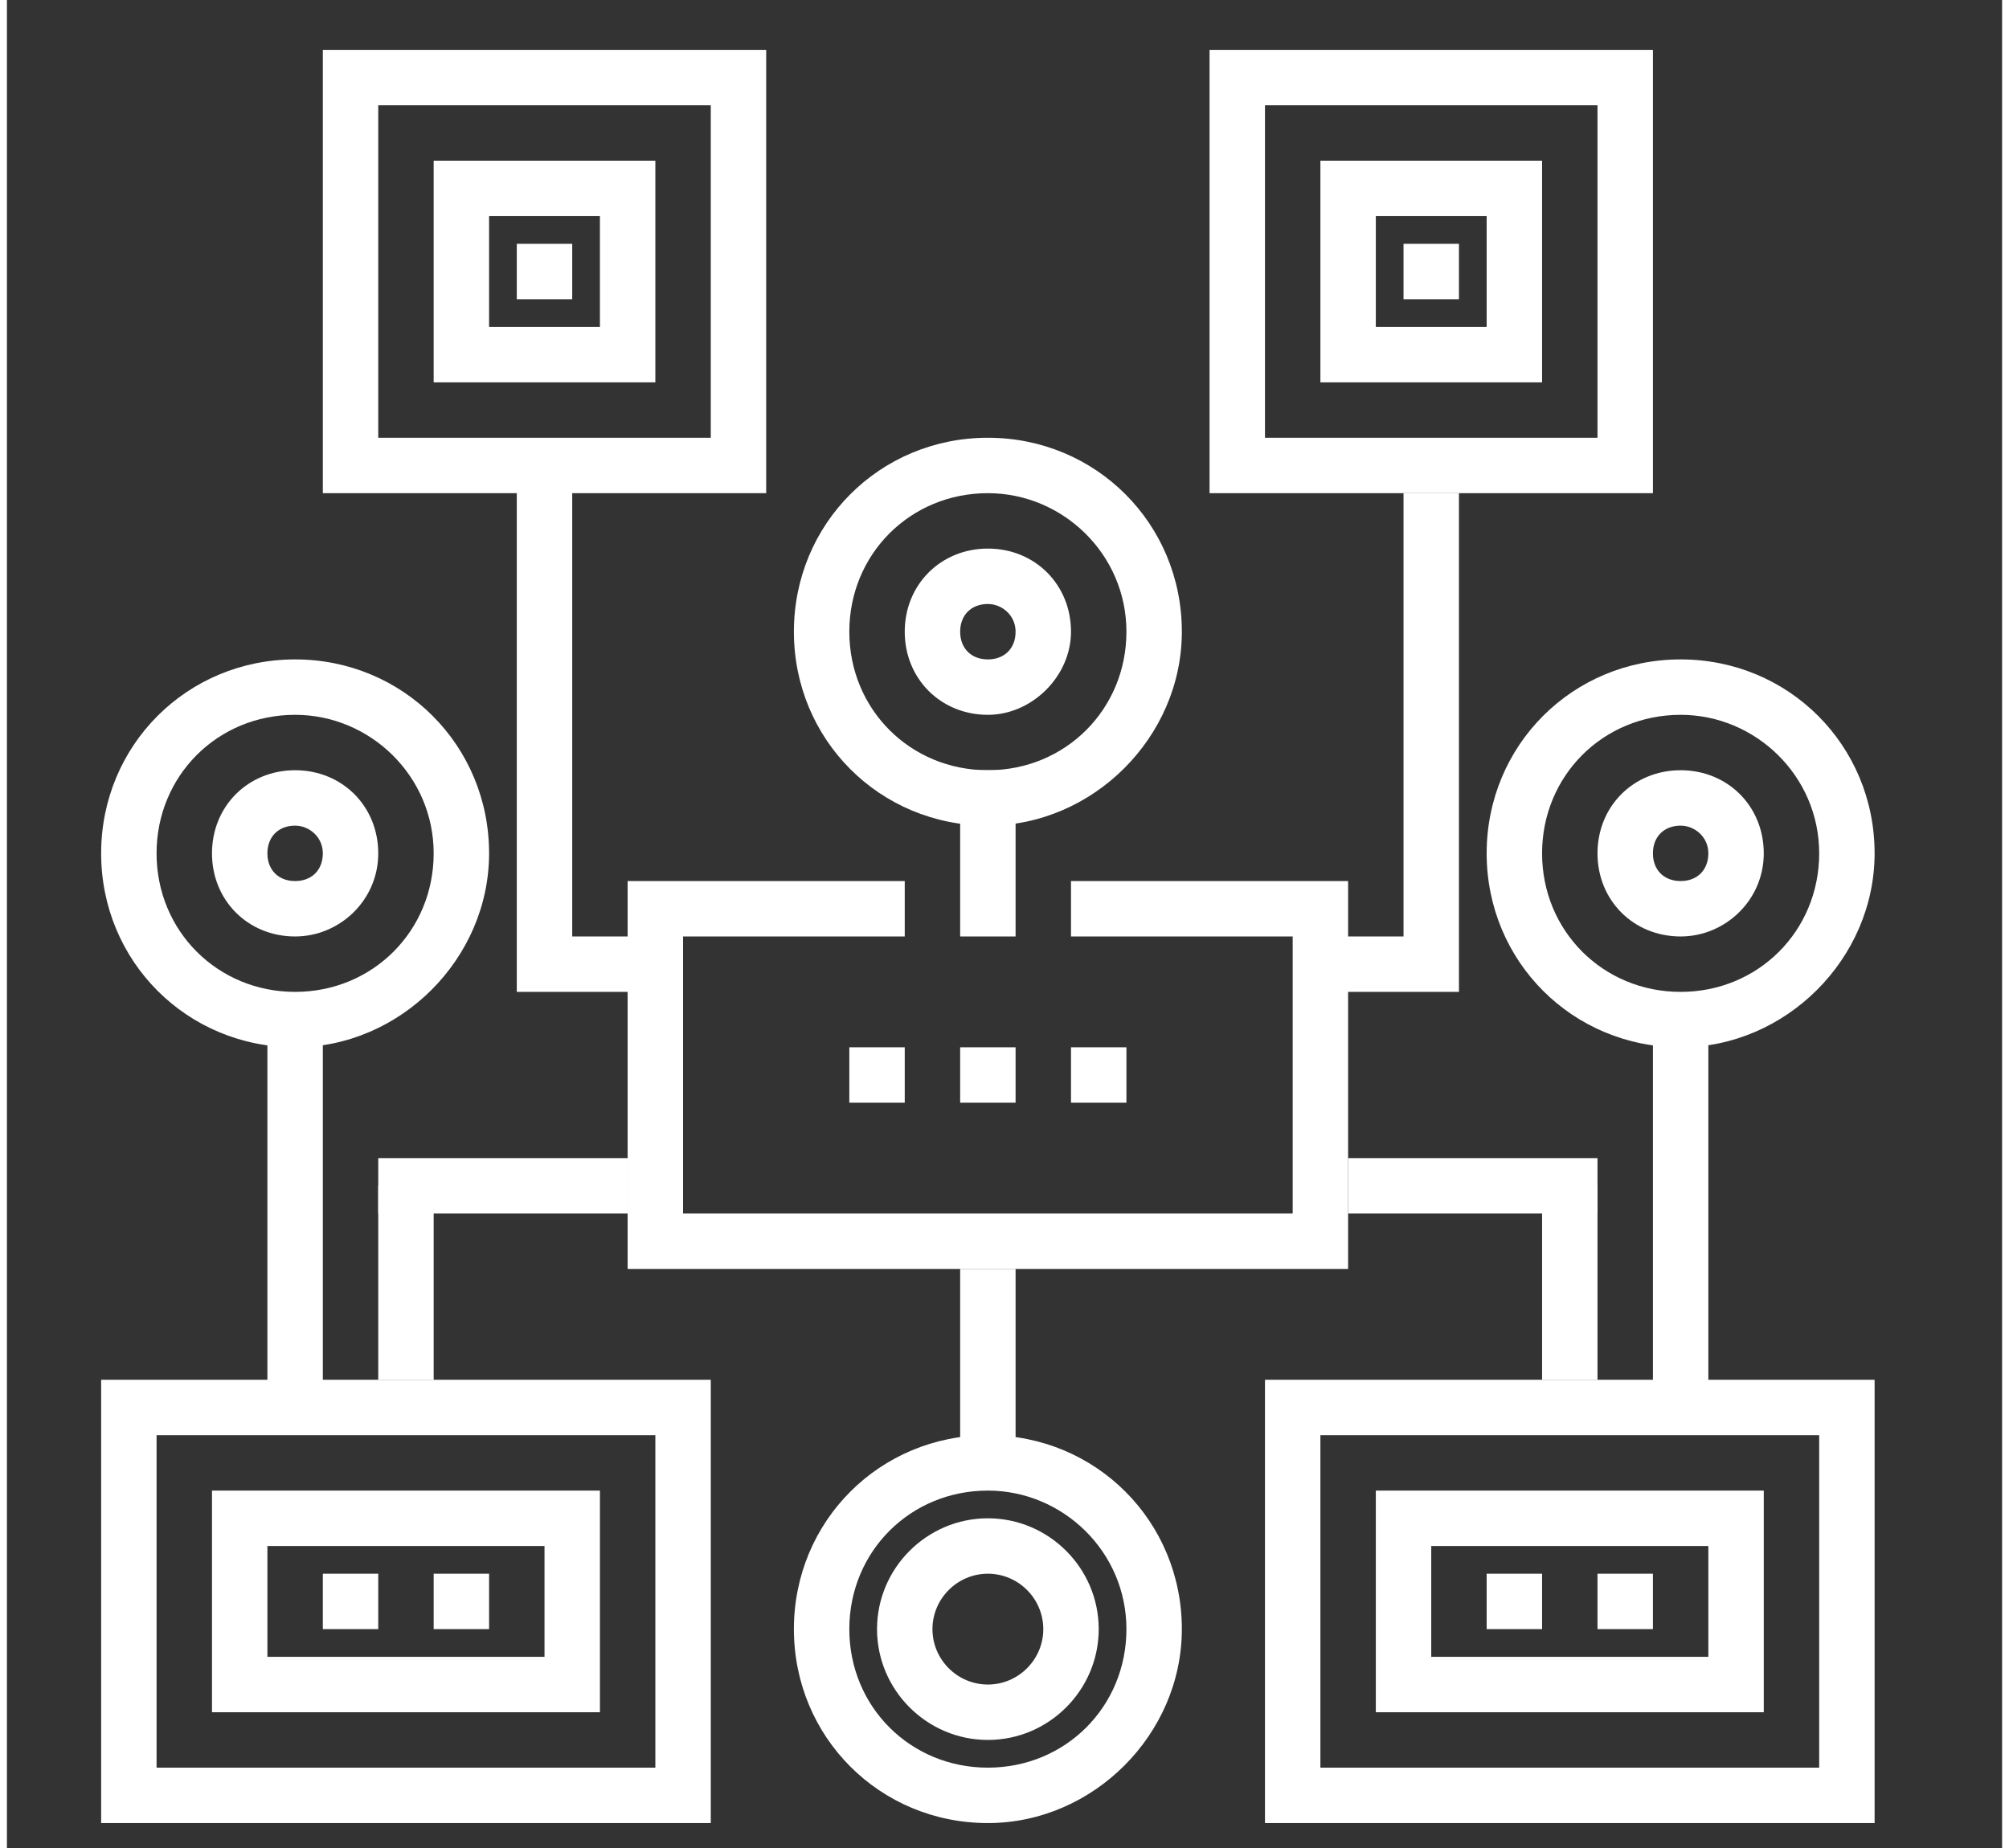
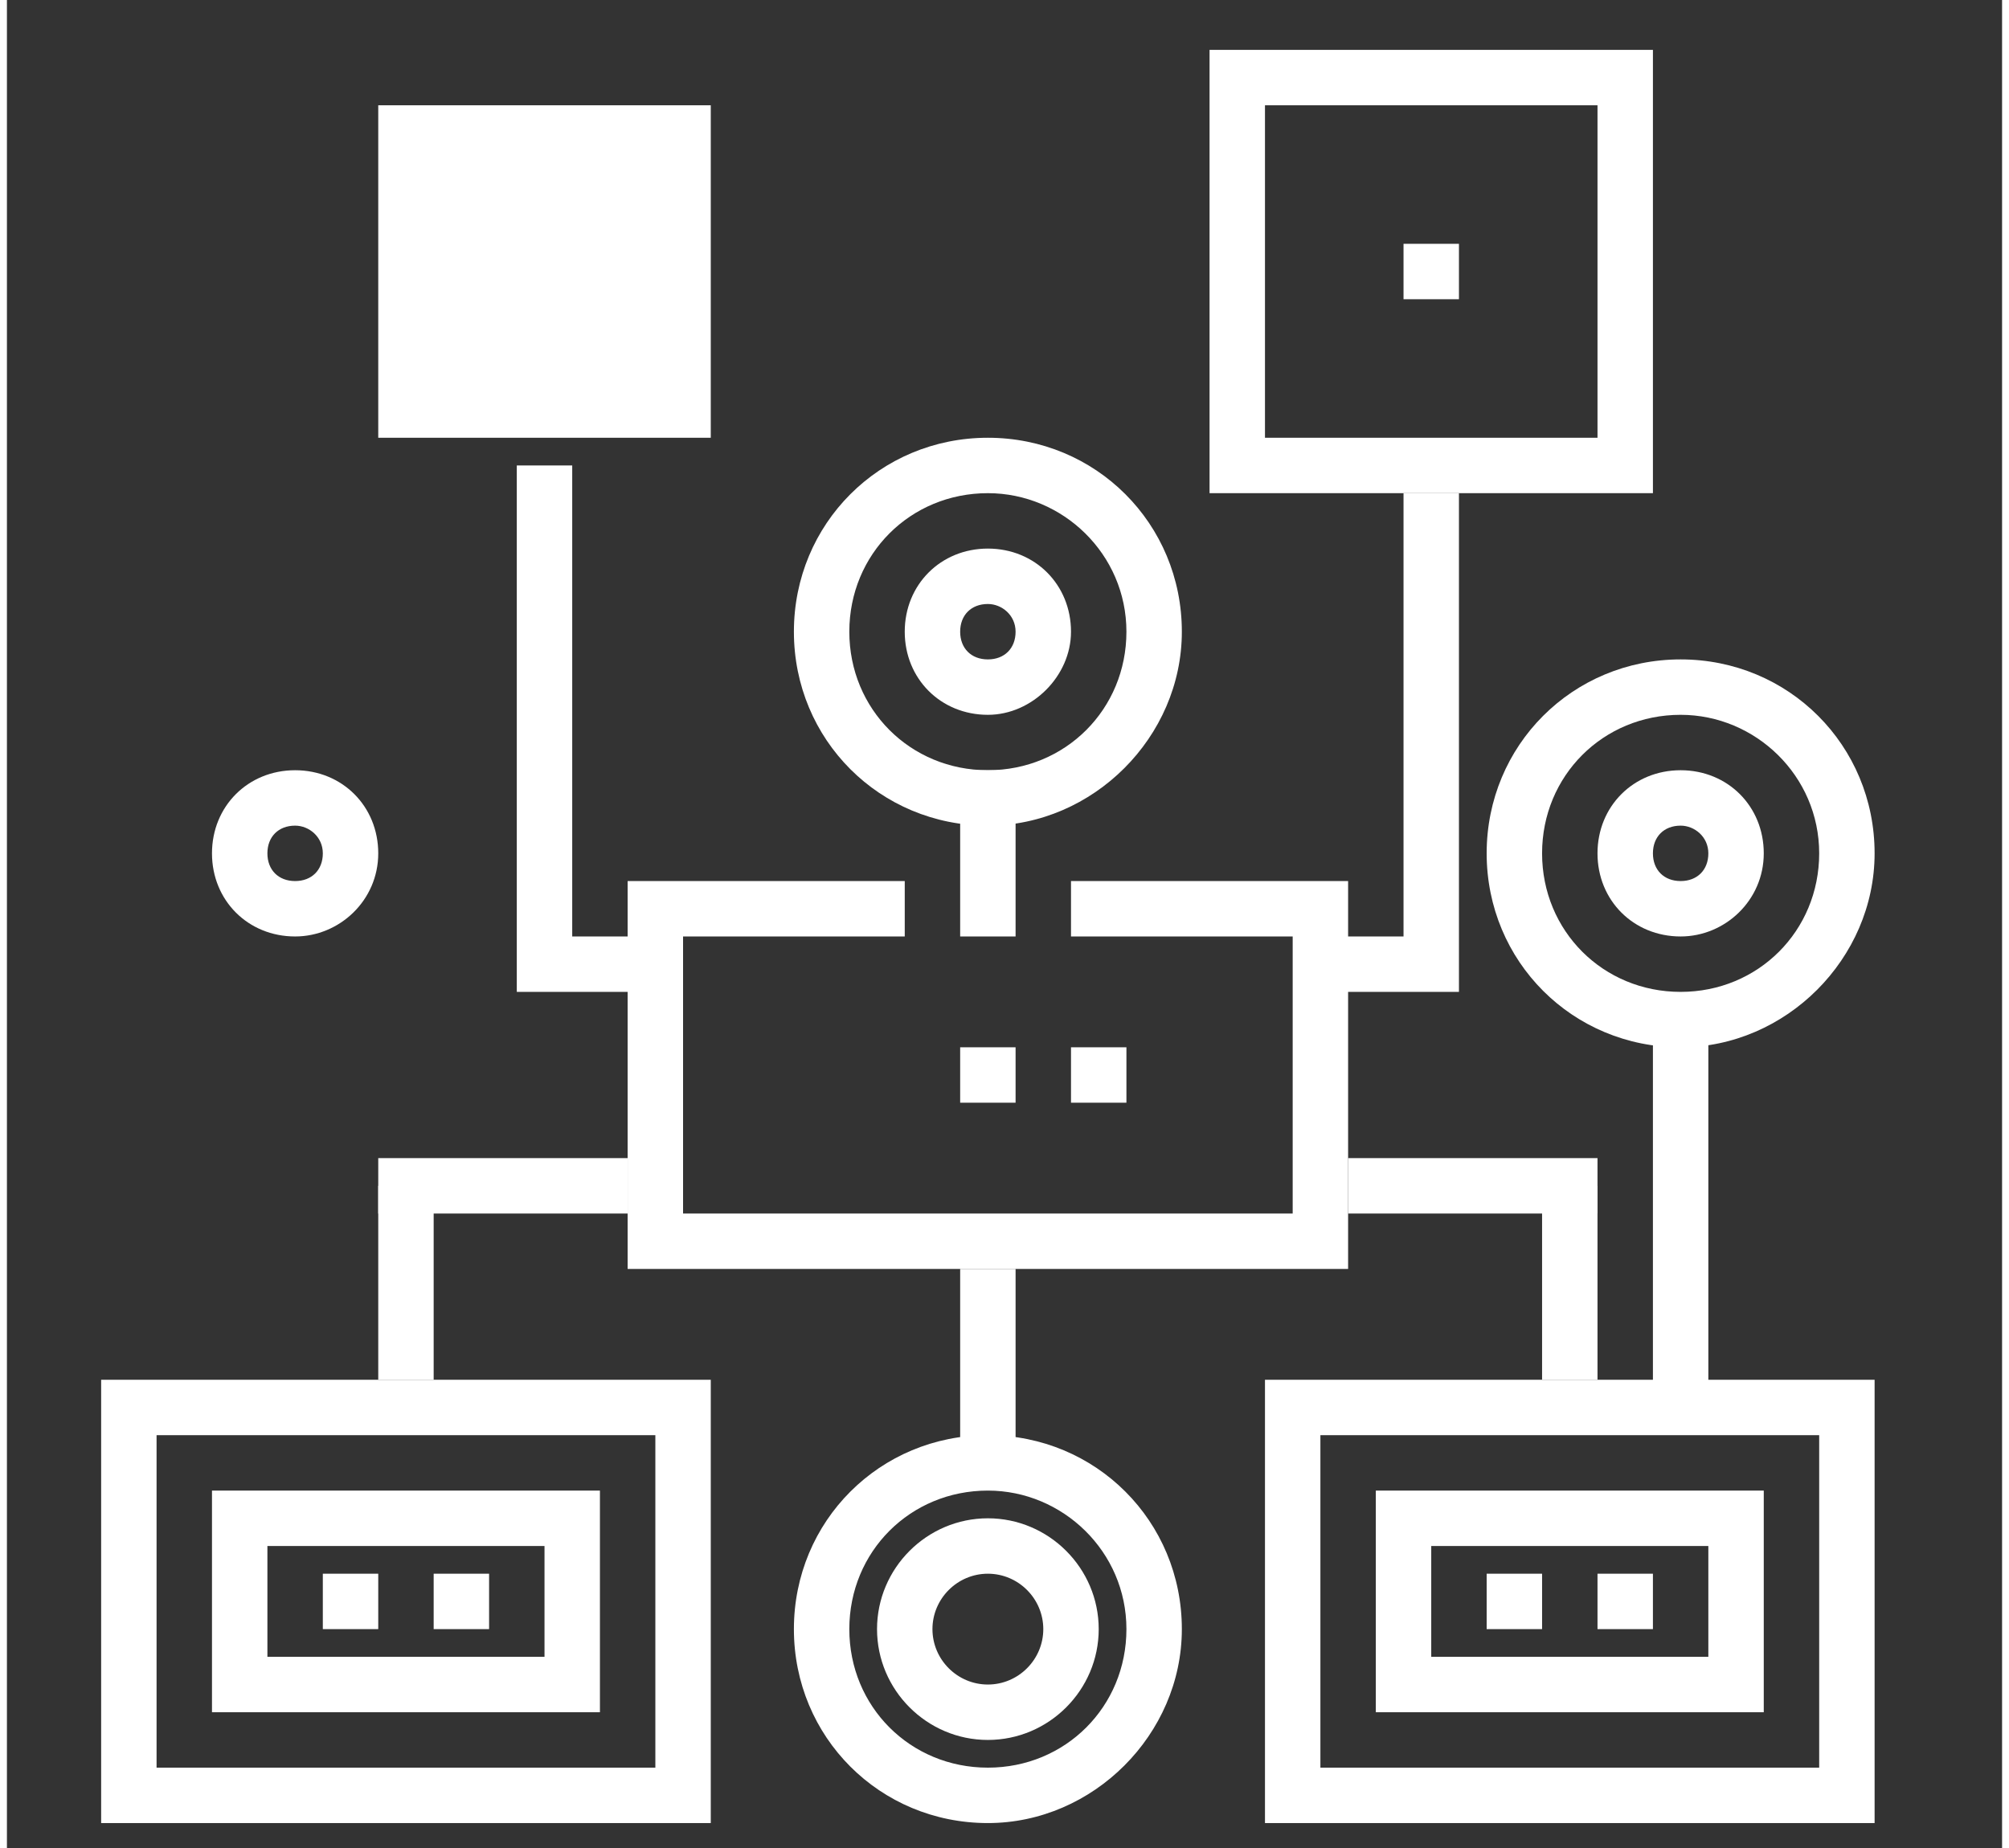
<svg xmlns="http://www.w3.org/2000/svg" version="1.1" id="Layer_1" x="0px" y="0px" viewBox="0 0 72 66.7" style="enable-background:new 0 0 72 66.7;" xml:space="preserve" width="50" height="46">
  <rect x="0" y="0" width="72" height="66.7" fill="#333333" stroke="none" />
  <style type="text/css">
	._x005B_Default_x005D_{fill:#FFFFFF;stroke:#231F20;stroke-miterlimit:10;}
	.Round_x0020_Corners_x0020_2_x0020_pt{fill:#FFFFFF;stroke:#231F20;stroke-miterlimit:10;}
	.Live_x0020_Reflect_x0020_X{fill:none;}
	.Bevel_x0020_Soft{fill:url(#SVGID_1_);}
	.Dusk{fill:#FFFFFF;}
	.Foliage_GS{fill:#FFDD00;}
	.Pompadour_GS{fill-rule:evenodd;clip-rule:evenodd;fill:#44ACE1;}
	.st0{fill:none;}
	.st1{fill:#1D1F21;}
	.st2{fill:#FFFFFF;}
	.st3{display:none;}
	.st4{display:inline;}
	.st5{display:inline;fill:#FFFFFF;}
	.st6{fill:#404041;}
</style>
  <linearGradient id="SVGID_1_" gradientUnits="userSpaceOnUse" x1="-737.596" y1="-84.319" x2="-736.889" y2="-83.612">
    <stop offset="0" style="stop-color:#DEDFE3" />
    <stop offset="0.178" style="stop-color:#DADBDF" />
    <stop offset="0.361" style="stop-color:#CECFD3" />
    <stop offset="0.546" style="stop-color:#B9BCBF" />
    <stop offset="0.732" style="stop-color:#9CA0A2" />
    <stop offset="0.918" style="stop-color:#787D7E" />
    <stop offset="1" style="stop-color:#656B6C" />
  </linearGradient>
  <rect x="-737" y="-84.5" class="st0" width="1000" height="1000" />
  <rect x="3.4" y="1.8" class="st0" width="64" height="64" />
  <g id="XMLID_195_">
    <g id="XMLID_282_">
      <g id="XMLID_270_">
        <g id="XMLID_272_">
          <path class="st2" d="M60.4,37.8c-3.9,0-7-3.1-7-7c0-3.9,3.1-7,7-7c3.9,0,7,3.1,7,7C67.4,34.6,64.2,37.8,60.4,37.8z M60.4,25.8      c-2.8,0-5,2.2-5,5c0,2.8,2.2,5,5,5c2.8,0,5-2.2,5-5C65.4,28,63.1,25.8,60.4,25.8z" />
        </g>
        <g id="XMLID_271_">
          <path class="st2" d="M60.4,33.8c-1.7,0-3-1.3-3-3s1.3-3,3-3s3,1.3,3,3S62,33.8,60.4,33.8z M60.4,29.8c-0.6,0-1,0.4-1,1      c0,0.6,0.4,1,1,1c0.6,0,1-0.4,1-1C61.4,30.2,60.9,29.8,60.4,29.8z" />
        </g>
      </g>
      <g id="XMLID_269_">
        <rect x="59.4" y="36.8" class="st2" width="2" height="14" />
      </g>
    </g>
    <g id="XMLID_243_">
      <g id="XMLID_263_">
        <g id="XMLID_265_">
-           <path class="st2" d="M10.4,37.8c-3.9,0-7-3.1-7-7c0-3.9,3.1-7,7-7c3.9,0,7,3.1,7,7C17.4,34.6,14.2,37.8,10.4,37.8z M10.4,25.8      c-2.8,0-5,2.2-5,5c0,2.8,2.2,5,5,5c2.8,0,5-2.2,5-5C15.4,28,13.1,25.8,10.4,25.8z" />
-         </g>
+           </g>
        <g id="XMLID_264_">
          <path class="st2" d="M10.4,33.8c-1.7,0-3-1.3-3-3s1.3-3,3-3s3,1.3,3,3S12,33.8,10.4,33.8z M10.4,29.8c-0.6,0-1,0.4-1,1      c0,0.6,0.4,1,1,1c0.6,0,1-0.4,1-1C11.4,30.2,10.9,29.8,10.4,29.8z" />
        </g>
      </g>
      <g id="XMLID_262_">
-         <rect x="9.4" y="36.8" class="st2" width="2" height="14" />
-       </g>
+         </g>
    </g>
    <g id="XMLID_281_">
      <g id="XMLID_244_">
        <polygon class="st2" points="48.4,45.8 22.4,45.8 22.4,31.8 32.4,31.8 32.4,33.8 24.4,33.8 24.4,43.8 46.4,43.8 46.4,33.8      38.4,33.8 38.4,31.8 48.4,31.8    " />
      </g>
      <g id="XMLID_201_">
        <g id="XMLID_205_">
-           <rect x="30.4" y="37.8" class="st2" width="2" height="2" />
-         </g>
+           </g>
        <g id="XMLID_204_">
          <rect x="34.4" y="37.8" class="st2" width="2" height="2" />
        </g>
        <g id="XMLID_203_">
          <rect x="38.4" y="37.8" class="st2" width="2" height="2" />
        </g>
      </g>
    </g>
    <g id="XMLID_261_">
      <g id="XMLID_248_">
        <g id="XMLID_250_">
          <path class="st2" d="M35.4,65.8c-3.9,0-7-3.1-7-7c0-3.9,3.1-7,7-7c3.9,0,7,3.1,7,7C42.4,62.6,39.2,65.8,35.4,65.8z M35.4,53.8      c-2.8,0-5,2.2-5,5c0,2.8,2.2,5,5,5c2.8,0,5-2.2,5-5C40.4,56,38.1,53.8,35.4,53.8z" />
        </g>
        <g id="XMLID_249_">
          <path class="st2" d="M35.4,62.8c-2.2,0-4-1.8-4-4c0-2.2,1.8-4,4-4c2.2,0,4,1.8,4,4C39.4,61,37.6,62.8,35.4,62.8z M35.4,56.8      c-1.1,0-2,0.9-2,2c0,1.1,0.9,2,2,2c1.1,0,2-0.9,2-2C37.4,57.7,36.5,56.8,35.4,56.8z" />
        </g>
      </g>
      <g id="XMLID_198_">
        <rect x="34.4" y="45.8" class="st2" width="2" height="7" />
      </g>
    </g>
    <g id="XMLID_247_">
      <g id="XMLID_266_">
        <g id="XMLID_268_">
          <path class="st2" d="M25.4,65.8h-22v-16h22V65.8z M5.4,63.8h18v-12h-18V63.8z" />
        </g>
        <g id="XMLID_267_">
          <path class="st2" d="M21.4,61.8h-14v-8h14V61.8z M9.4,59.8h10v-4h-10V59.8z" />
        </g>
      </g>
      <g id="XMLID_258_">
        <g id="XMLID_260_">
          <rect x="13.4" y="42.8" class="st2" width="2" height="7" />
        </g>
        <g id="XMLID_259_">
          <rect x="13.4" y="41.8" class="st2" width="9" height="2" />
        </g>
      </g>
      <g id="XMLID_192_">
        <rect x="11.4" y="56.8" class="st2" width="2" height="2" />
      </g>
      <g id="XMLID_191_">
        <rect x="15.4" y="56.8" class="st2" width="2" height="2" />
      </g>
    </g>
    <g id="XMLID_246_">
      <g id="XMLID_251_">
        <g id="XMLID_257_">
          <rect x="55.4" y="42.8" class="st2" width="2" height="7" />
        </g>
        <g id="XMLID_252_">
          <rect x="48.4" y="41.8" class="st2" width="9" height="2" />
        </g>
      </g>
      <g id="XMLID_155_">
        <g id="XMLID_158_">
          <g id="XMLID_190_">
            <path class="st2" d="M67.4,65.8h-22v-16h22V65.8z M47.4,63.8h18v-12h-18V63.8z" />
          </g>
          <g id="XMLID_159_">
            <path class="st2" d="M63.4,61.8h-14v-8h14V61.8z M51.4,59.8h10v-4h-10V59.8z" />
          </g>
        </g>
        <g id="XMLID_157_">
          <rect x="53.4" y="56.8" class="st2" width="2" height="2" />
        </g>
        <g id="XMLID_156_">
          <rect x="57.4" y="56.8" class="st2" width="2" height="2" />
        </g>
      </g>
    </g>
    <g id="XMLID_202_">
      <g id="XMLID_197_">
        <g id="XMLID_200_">
          <path class="st2" d="M35.4,29.8c-3.9,0-7-3.1-7-7c0-3.9,3.1-7,7-7c3.9,0,7,3.1,7,7C42.4,26.6,39.2,29.8,35.4,29.8z M35.4,17.8      c-2.8,0-5,2.2-5,5c0,2.8,2.2,5,5,5c2.8,0,5-2.2,5-5C40.4,20,38.1,17.8,35.4,17.8z" />
        </g>
        <g id="XMLID_199_">
          <path class="st2" d="M35.4,25.8c-1.7,0-3-1.3-3-3c0-1.7,1.3-3,3-3s3,1.3,3,3C38.4,24.4,37,25.8,35.4,25.8z M35.4,21.8      c-0.6,0-1,0.4-1,1c0,0.6,0.4,1,1,1c0.6,0,1-0.4,1-1C36.4,22.2,35.9,21.8,35.4,21.8z" />
        </g>
      </g>
      <g id="XMLID_153_">
        <rect x="34.4" y="27.8" class="st2" width="2" height="6" />
      </g>
    </g>
    <g id="XMLID_280_">
      <g id="XMLID_274_">
        <g id="XMLID_276_">
-           <path class="st2" d="M27.4,17.8h-16v-16h16V17.8z M13.4,15.8h12v-12h-12V15.8z" />
+           <path class="st2" d="M27.4,17.8h-16h16V17.8z M13.4,15.8h12v-12h-12V15.8z" />
        </g>
        <g id="XMLID_275_">
          <path class="st2" d="M23.4,13.8h-8v-8h8V13.8z M17.4,11.8h4v-4h-4V11.8z" />
        </g>
      </g>
      <g id="XMLID_193_">
        <polygon class="st2" points="23.4,35.8 18.4,35.8 18.4,16.8 20.4,16.8 20.4,33.8 23.4,33.8    " />
      </g>
      <g id="XMLID_154_">
        <rect x="18.4" y="8.8" class="st2" width="2" height="2" />
      </g>
    </g>
    <g id="XMLID_273_">
      <g id="XMLID_277_">
        <g id="XMLID_279_">
          <path class="st2" d="M59.4,17.8h-16v-16h16V17.8z M45.4,15.8h12v-12h-12V15.8z" />
        </g>
        <g id="XMLID_278_">
-           <path class="st2" d="M55.4,13.8h-8v-8h8V13.8z M49.4,11.8h4v-4h-4V11.8z" />
-         </g>
+           </g>
      </g>
      <g id="XMLID_194_">
        <polygon class="st2" points="52.4,35.8 47.4,35.8 47.4,33.8 50.4,33.8 50.4,17.8 52.4,17.8    " />
      </g>
      <g id="XMLID_245_">
        <rect x="50.4" y="8.8" class="st2" width="2" height="2" />
      </g>
    </g>
  </g>
</svg>